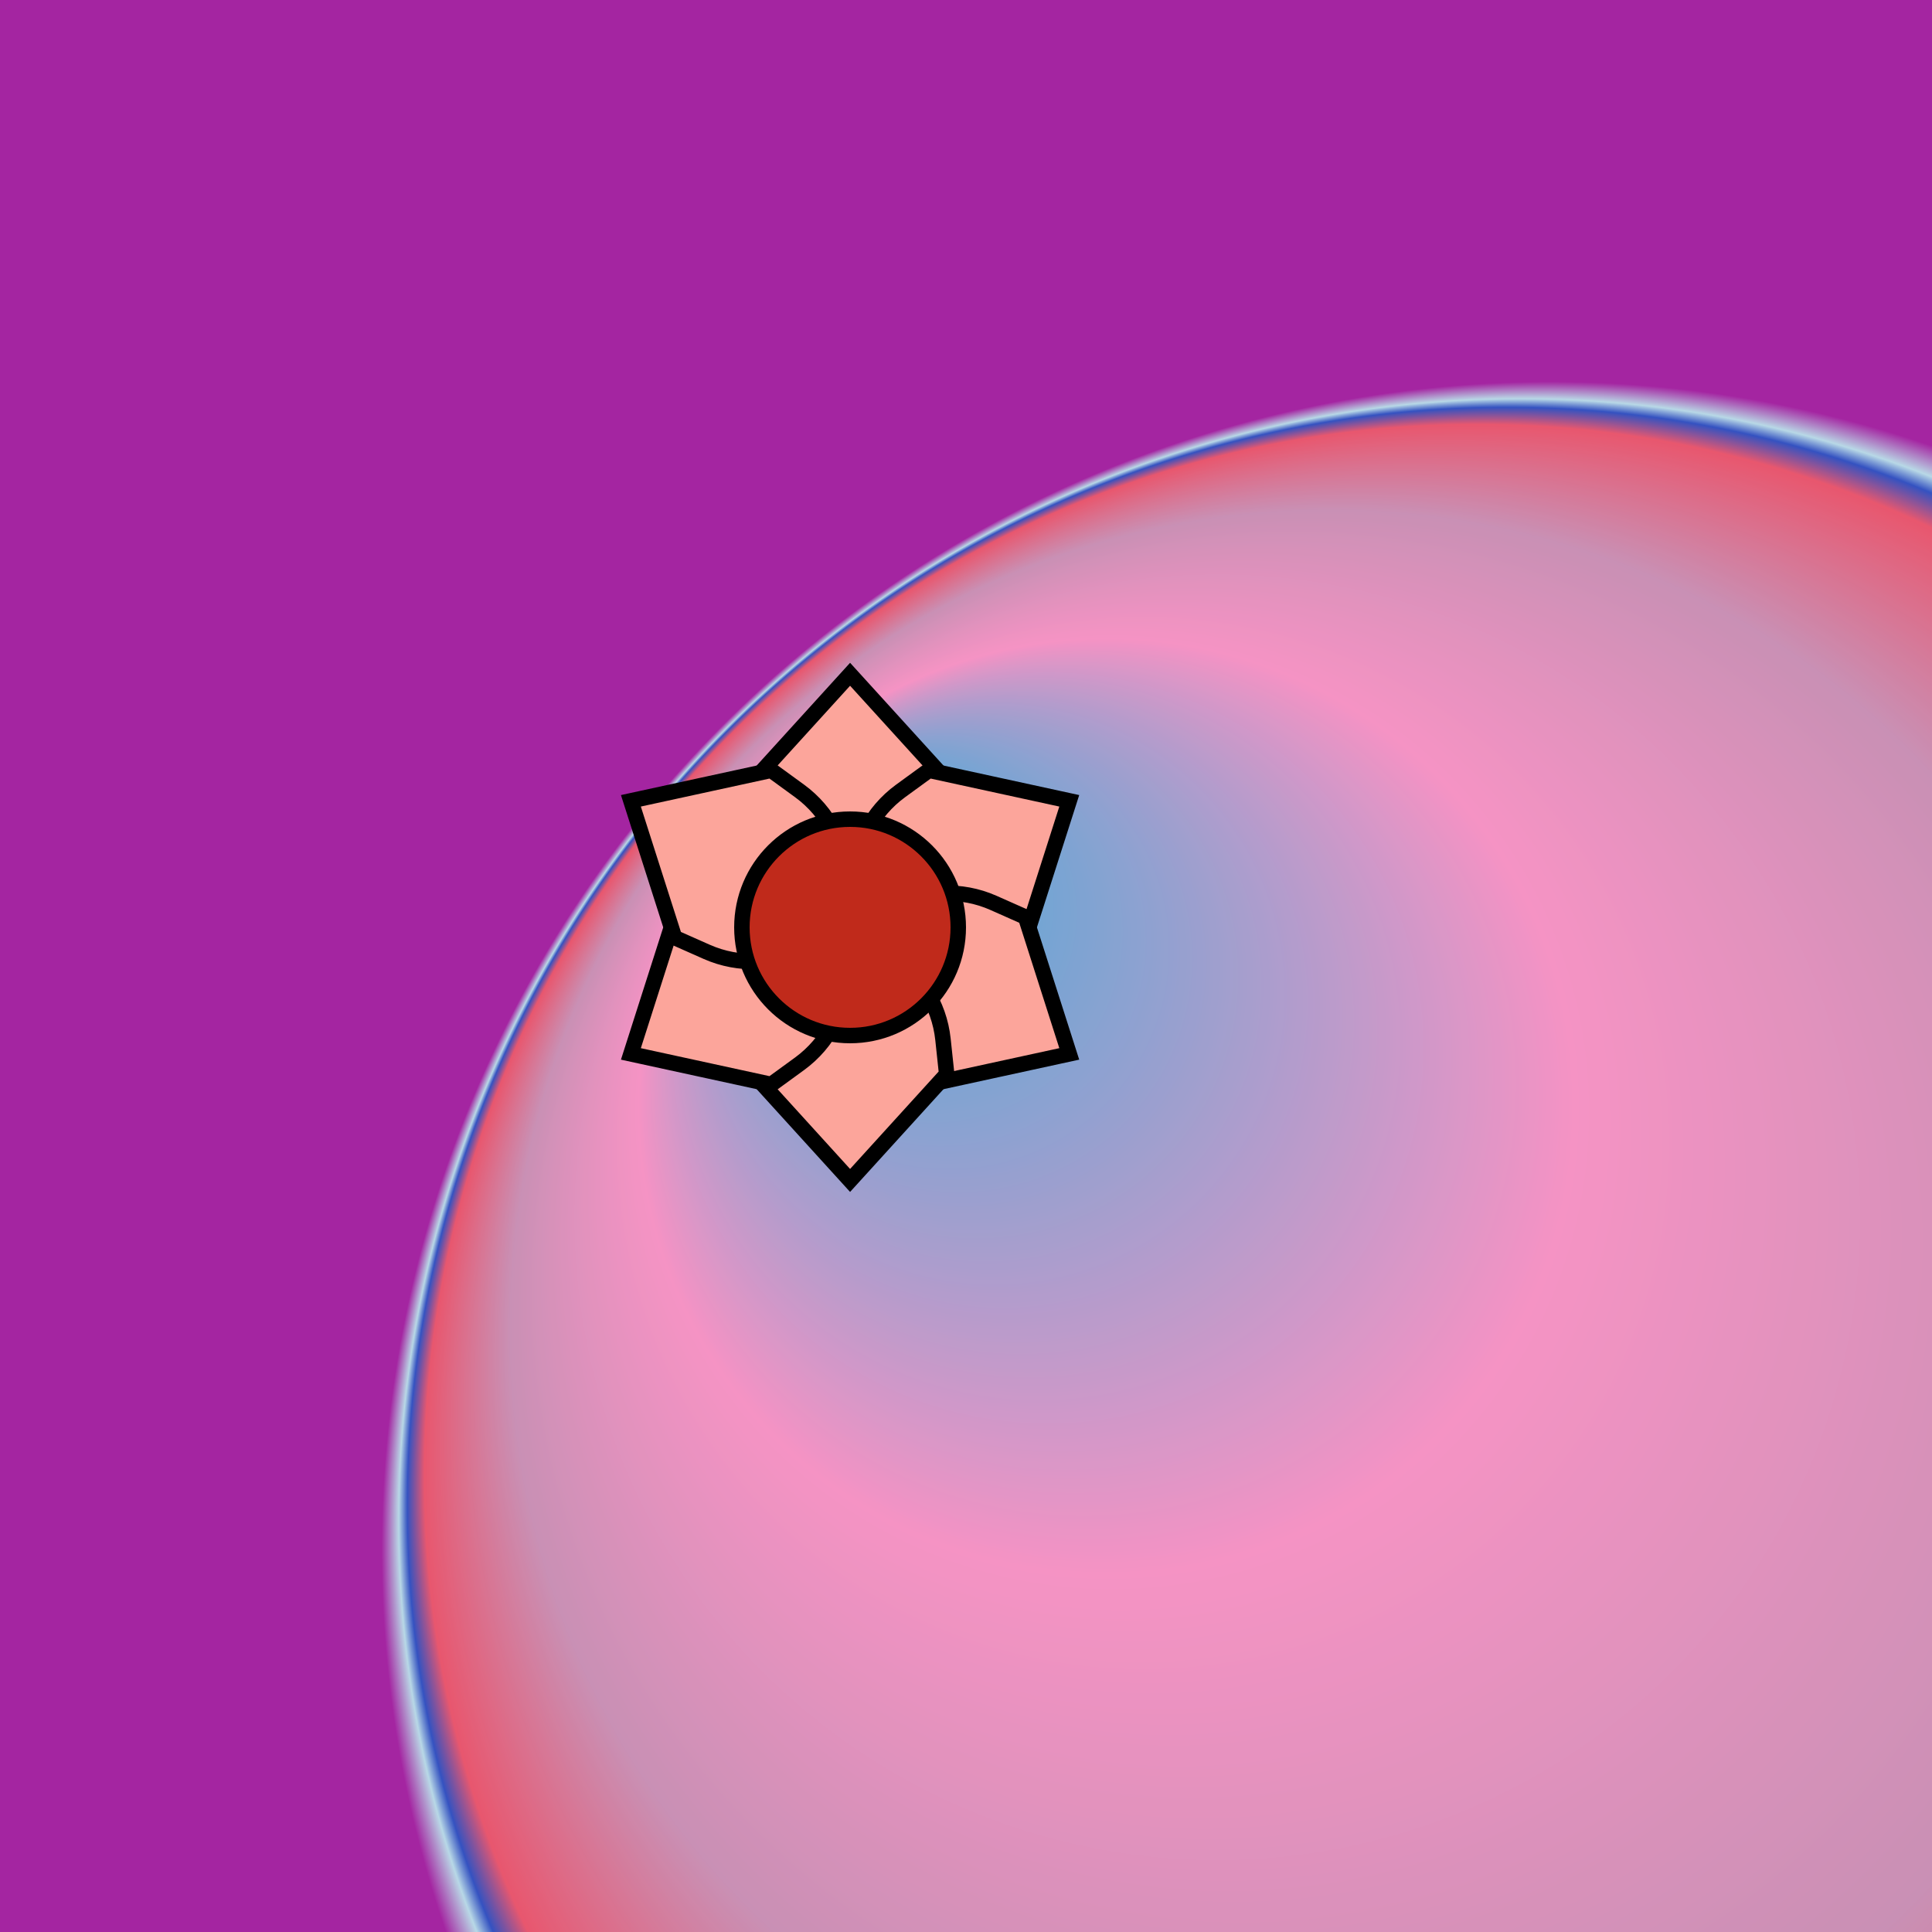
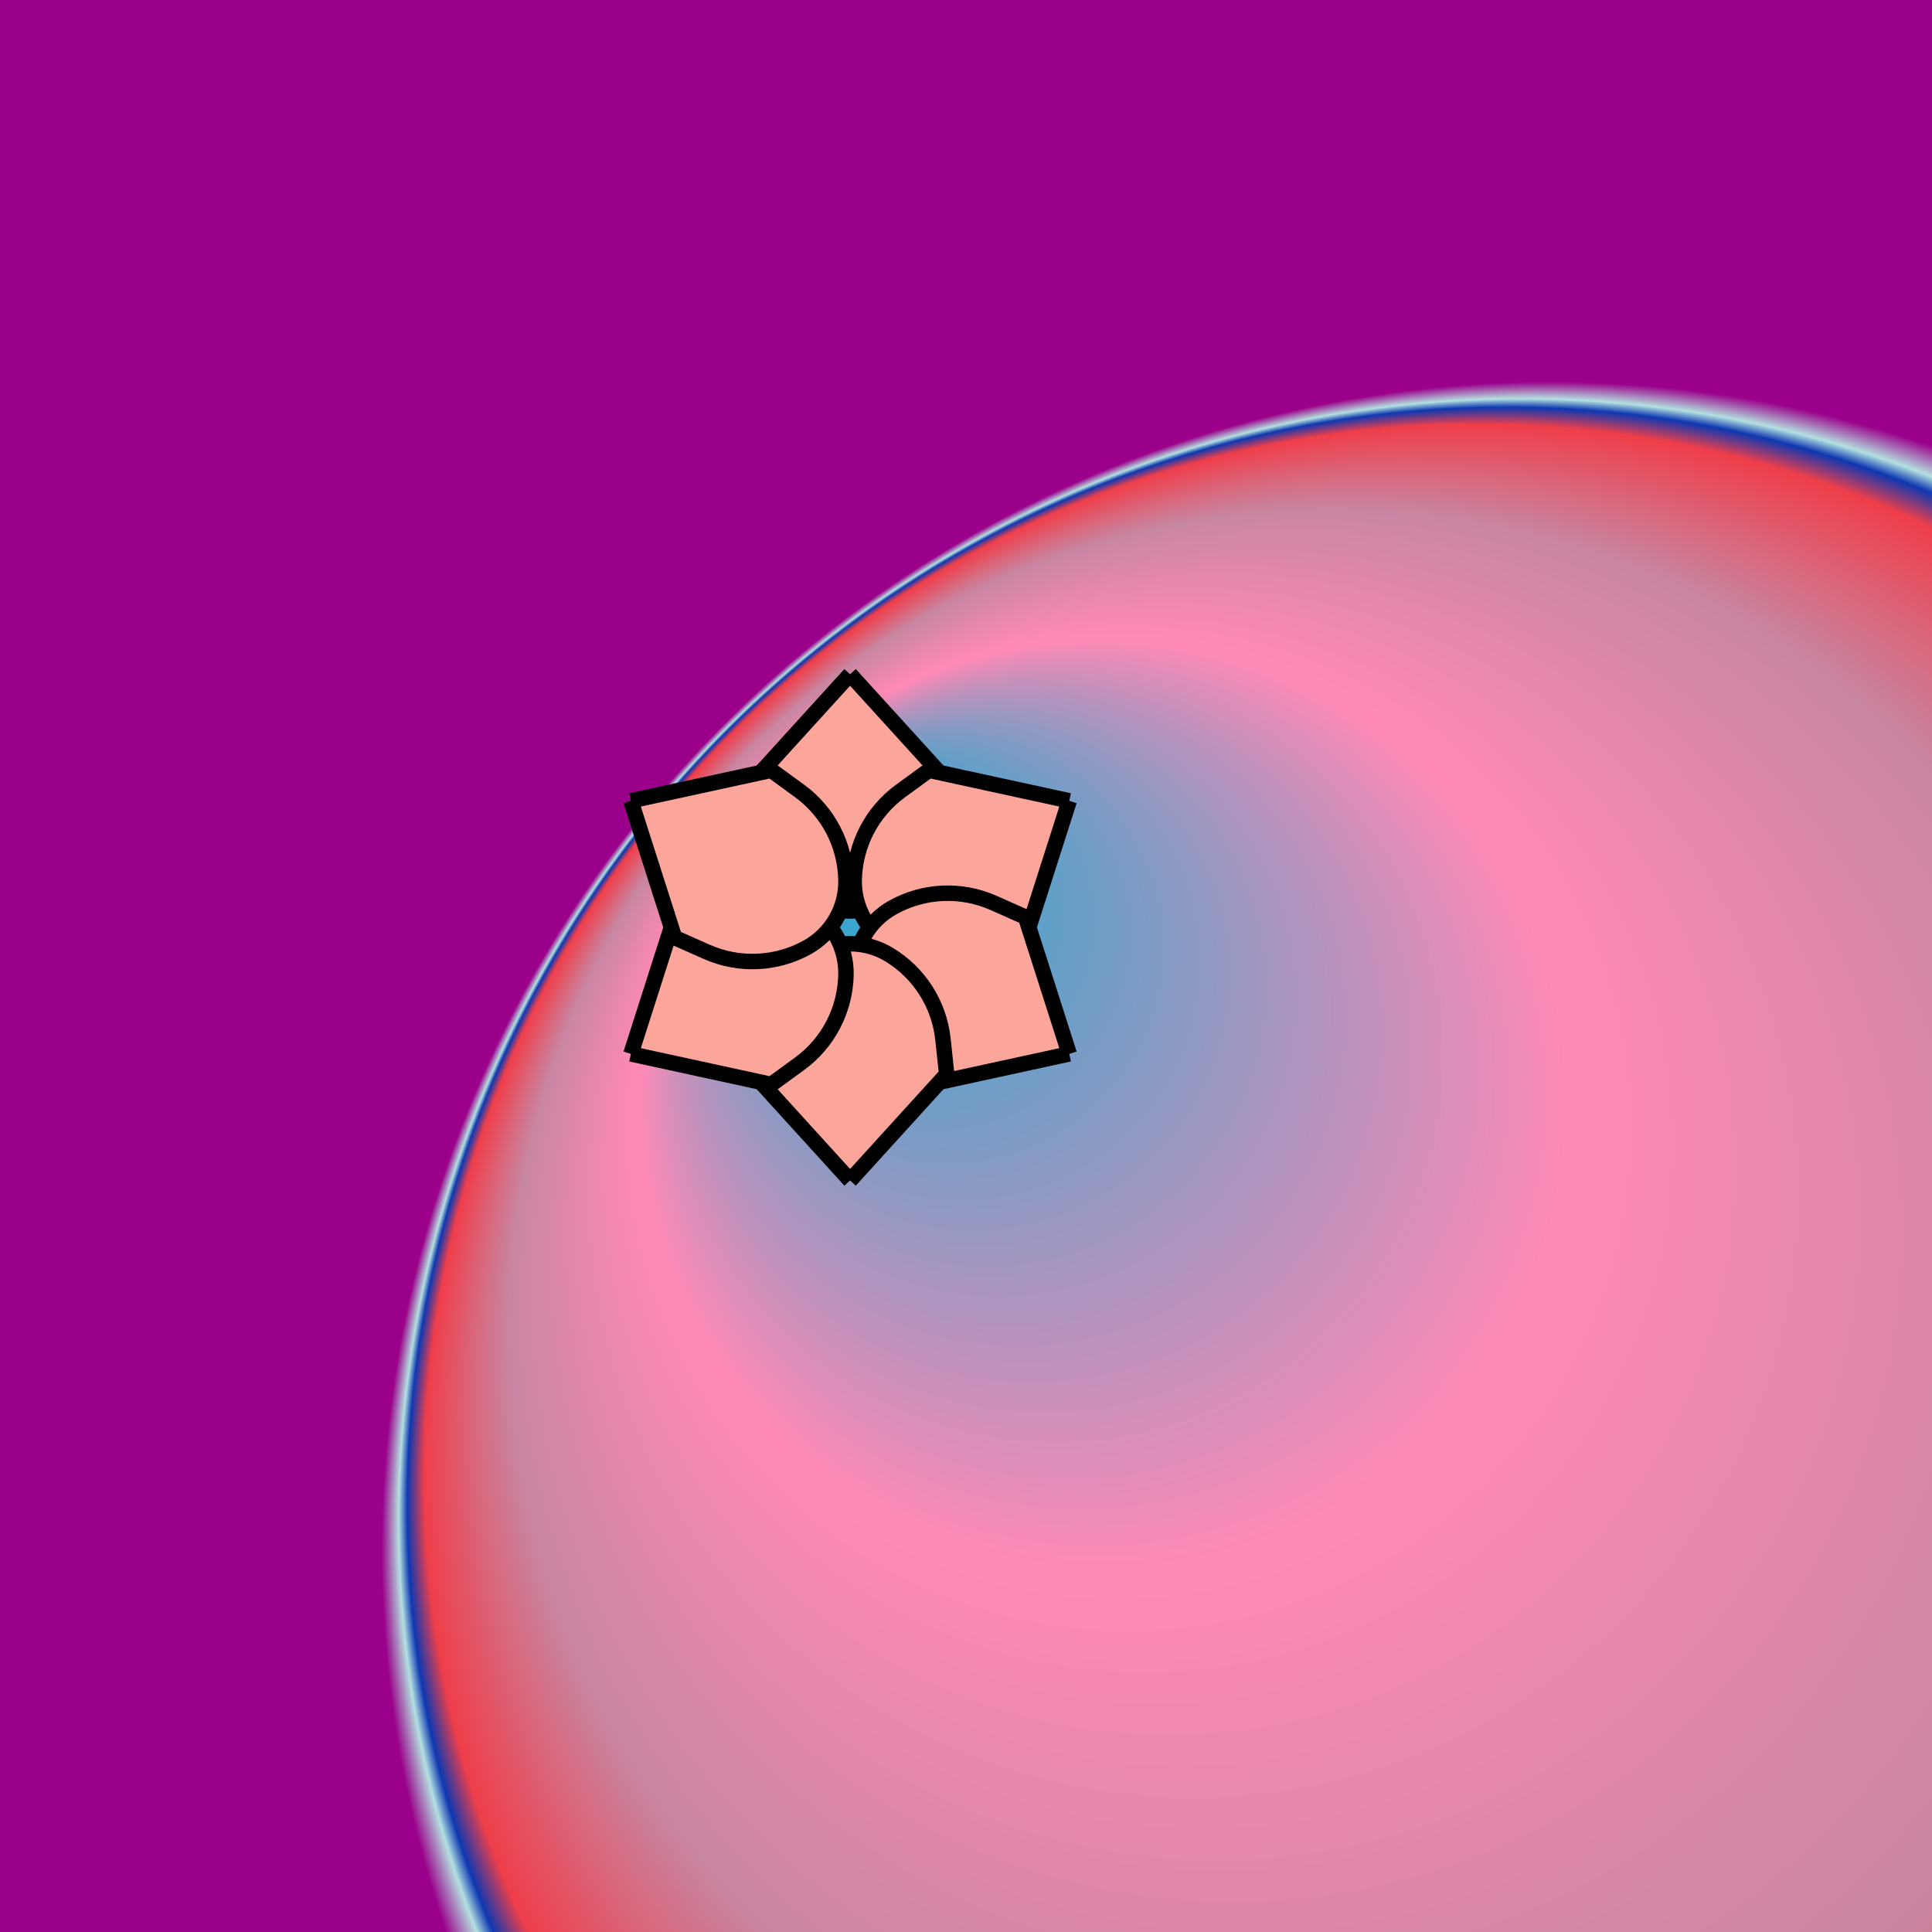
<svg xmlns="http://www.w3.org/2000/svg" xmlns:xlink="http://www.w3.org/1999/xlink" viewBox="0 0 500 500" fill="none">
  <defs>
    <radialGradient id="radialBG" cx="0.8" cy="0.8" r="0.6" fx="0.42" fy="0.42" spreadMethod="pad">
      <stop offset="0%" stop-color="#19AAD1" />
      <stop offset="40%" stop-color="#FF89B5" />
      <stop offset="70%" stop-color="#C886A2" />
      <stop offset="90%" stop-color="#EF3E4A" />
      <stop offset="94%" stop-color="#0E38B1" />
      <stop offset="96%" stop-color="#B3E0E0" />
      <stop offset="100%" stop-color="#9A008A" />
    </radialGradient>
  </defs>
  <rect width="500" height="500" fill="url(#radialBG)" />
-   <rect id="rect" style="mix-blend-mode:overlay" opacity=".2" width="100%" height="100%" fill="#D1BDFF" />
  <defs>
    <filter id="Gl" x="-50%" y="-50%" width="200%" height="200%">
      <feTurbulence baseFrequency="0.002" />
      <feDisplacementMap in="SourceGraphic" scale="108" />
      <feOffset dy="-10" dx="-30" />
      <feDropShadow dx="8" dy="8" flood-color="#000000" flood-opacity="1" stdDeviation="0" />
    </filter>
  </defs>
  <g filter="url(#Gl)" stroke="#000000" stroke-width="4">
    <defs>
-       <path id="ps-4" d="M250 184.5L275 212L274.04 221.028C273.07 230.142 267.879 238.272 260.02 242.988C253.853 246.688 246.147 246.688 239.98 242.988C232.121 238.272 226.93 230.142 225.96 221.028L225 212L250 184.5Z" />
+       <path id="ps-4" d="M250 184.5L275 212L274.04 221.028C273.07 230.142 267.879 238.272 260.02 242.988C253.853 246.688 246.147 246.688 239.98 242.988C232.121 238.272 226.93 230.142 225.96 221.028L225 212L250 184.5" />
      <mask id="fpc">
        <rect height="100%" width="100%" fill="white" />
        <use transform="rotate(60.0 250 250)" xlink:href="#ps-4" fill="black" />
      </mask>
    </defs>
    <use transform="rotate(0.0 250 250)" xlink:href="#ps-4" mask="url(#fpc)" fill="#FCA59B" />
    <use transform="rotate(60.0 250 250)" xlink:href="#ps-4" mask="url(#fpc)" fill="#FCA59B" />
    <use transform="rotate(120.0 250 250)" xlink:href="#ps-4" mask="url(#fpc)" fill="#FCA59B" />
    <use transform="rotate(180.0 250 250)" xlink:href="#ps-4" mask="url(#fpc)" fill="#FCA59B" />
    <use transform="rotate(240.0 250 250)" xlink:href="#ps-4" mask="url(#fpc)" fill="#FCA59B" />
    <use transform="rotate(300.0 250 250)" xlink:href="#ps-4" mask="url(#fpc)" fill="#FCA59B" />
-     <circle cx="250" cy="250" r="28" fill="#C02A1B" />
  </g>
</svg>